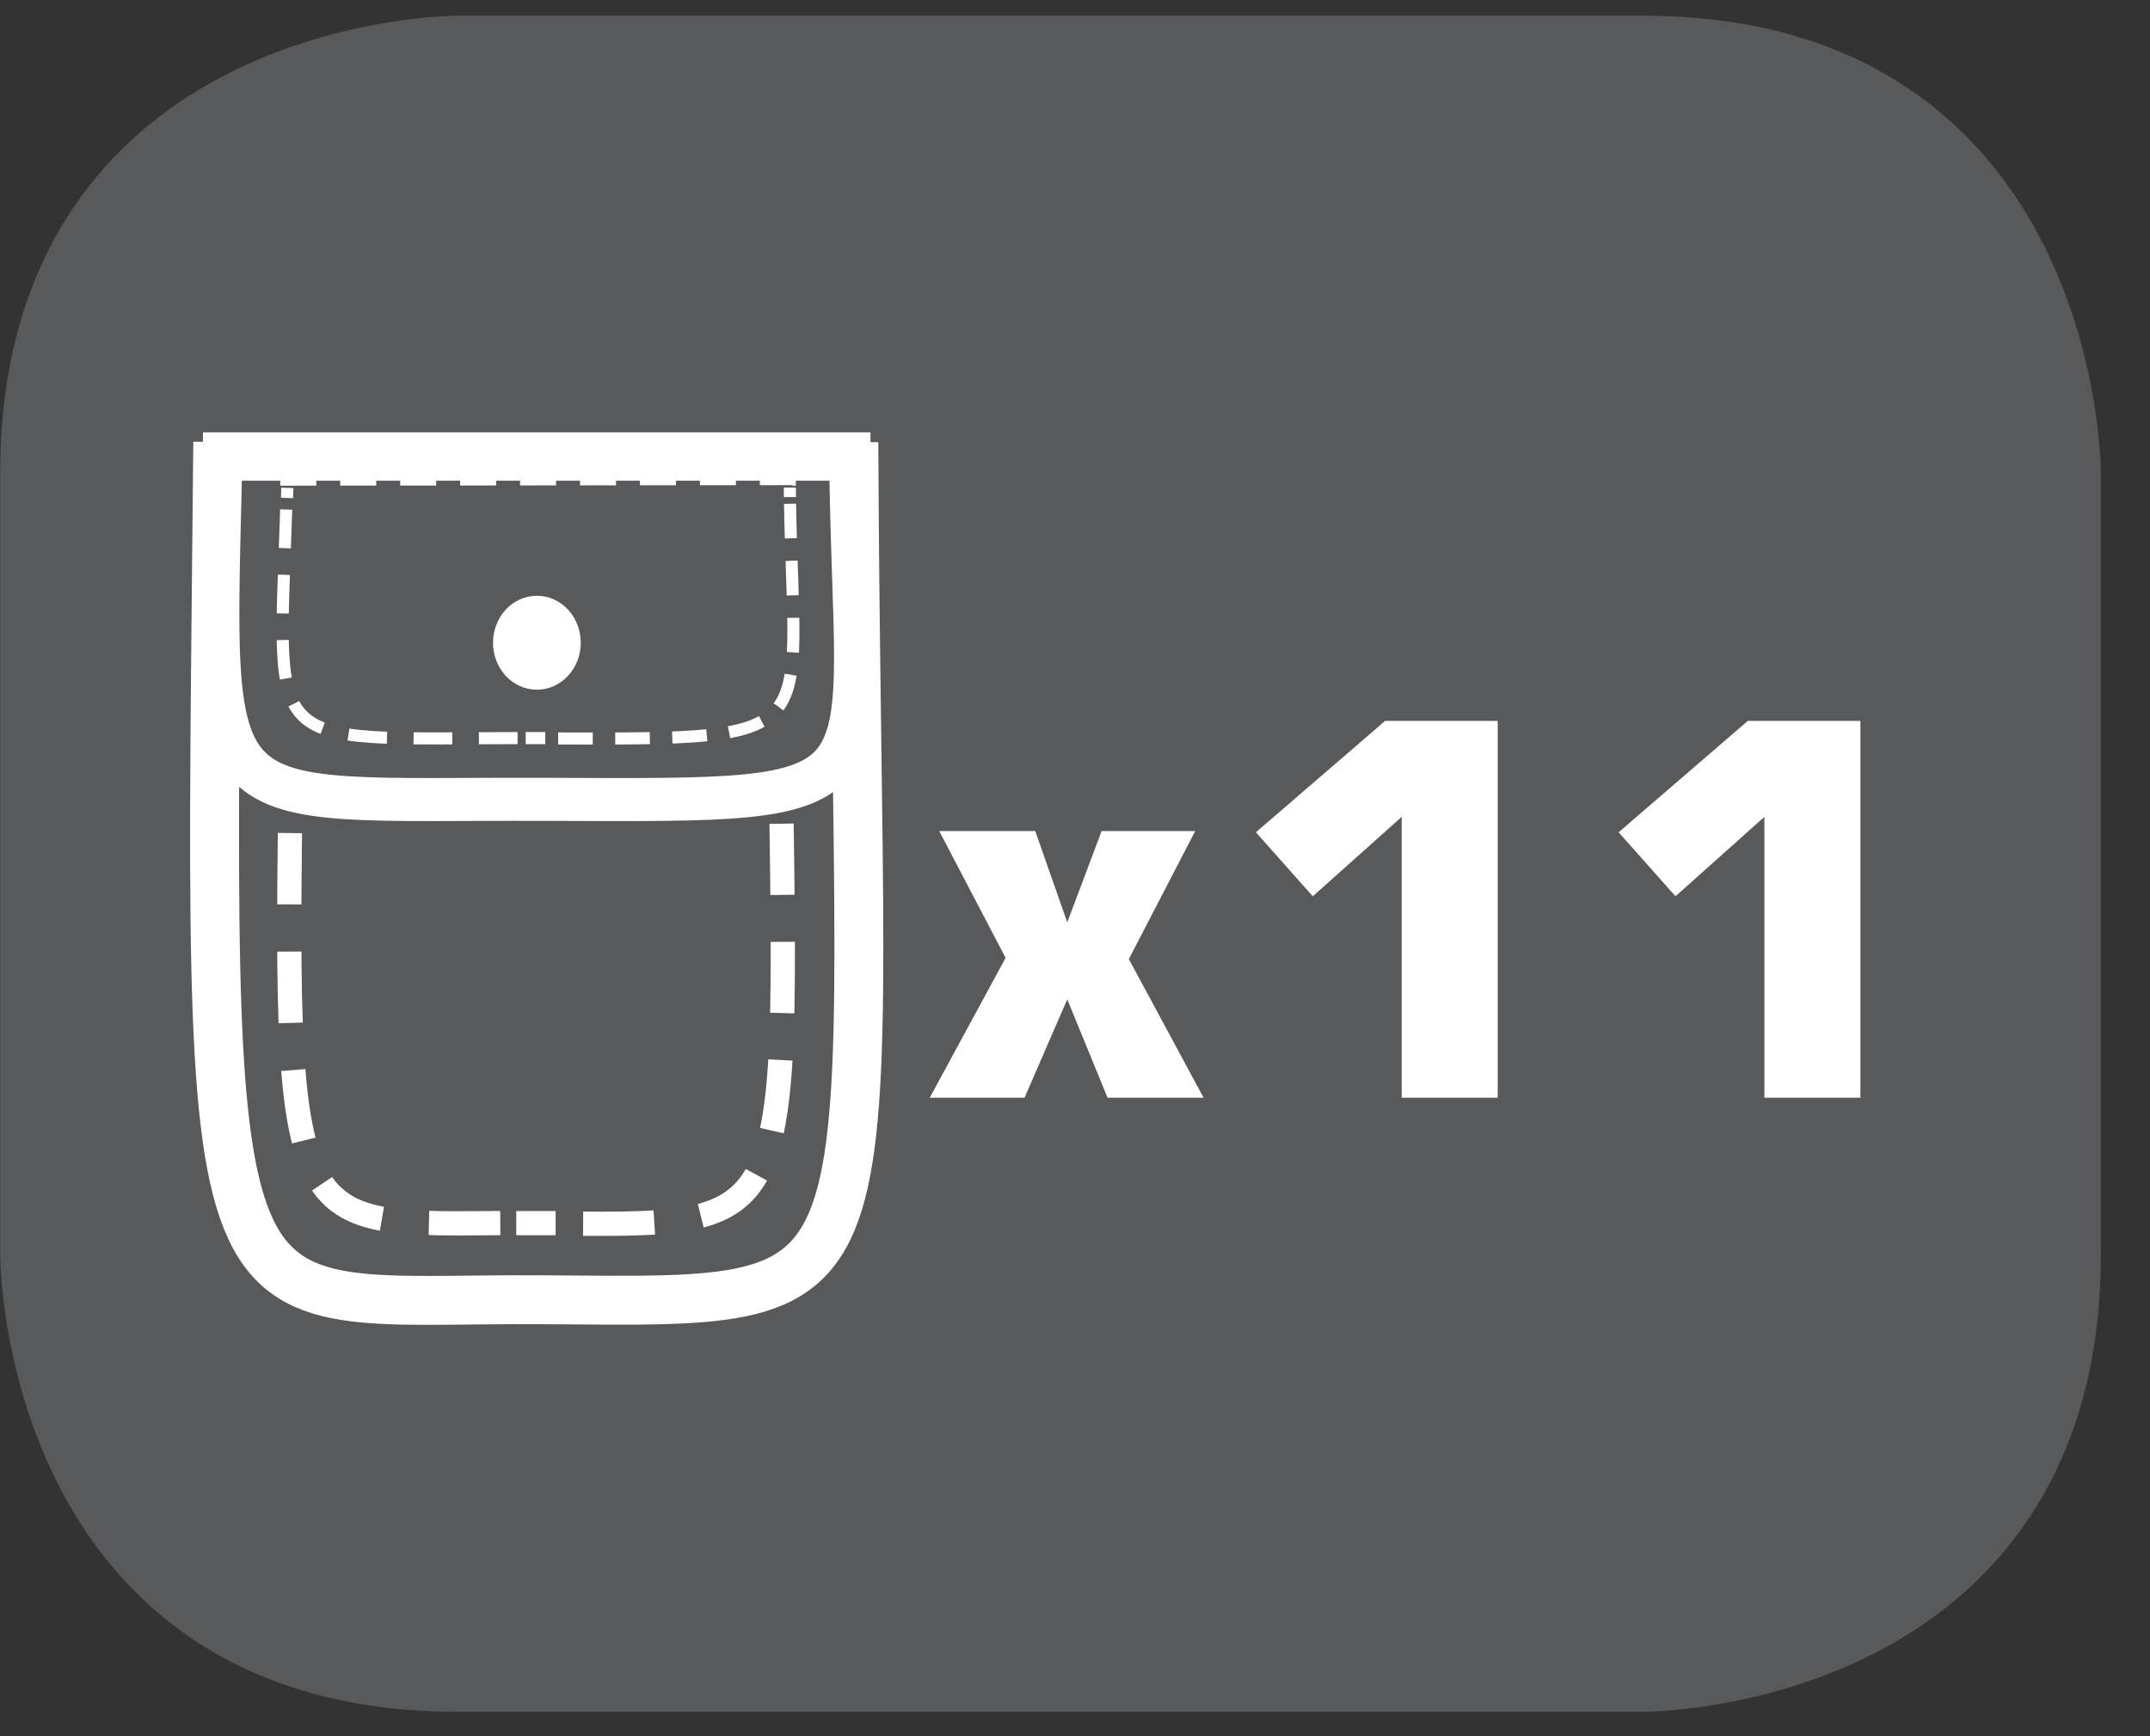
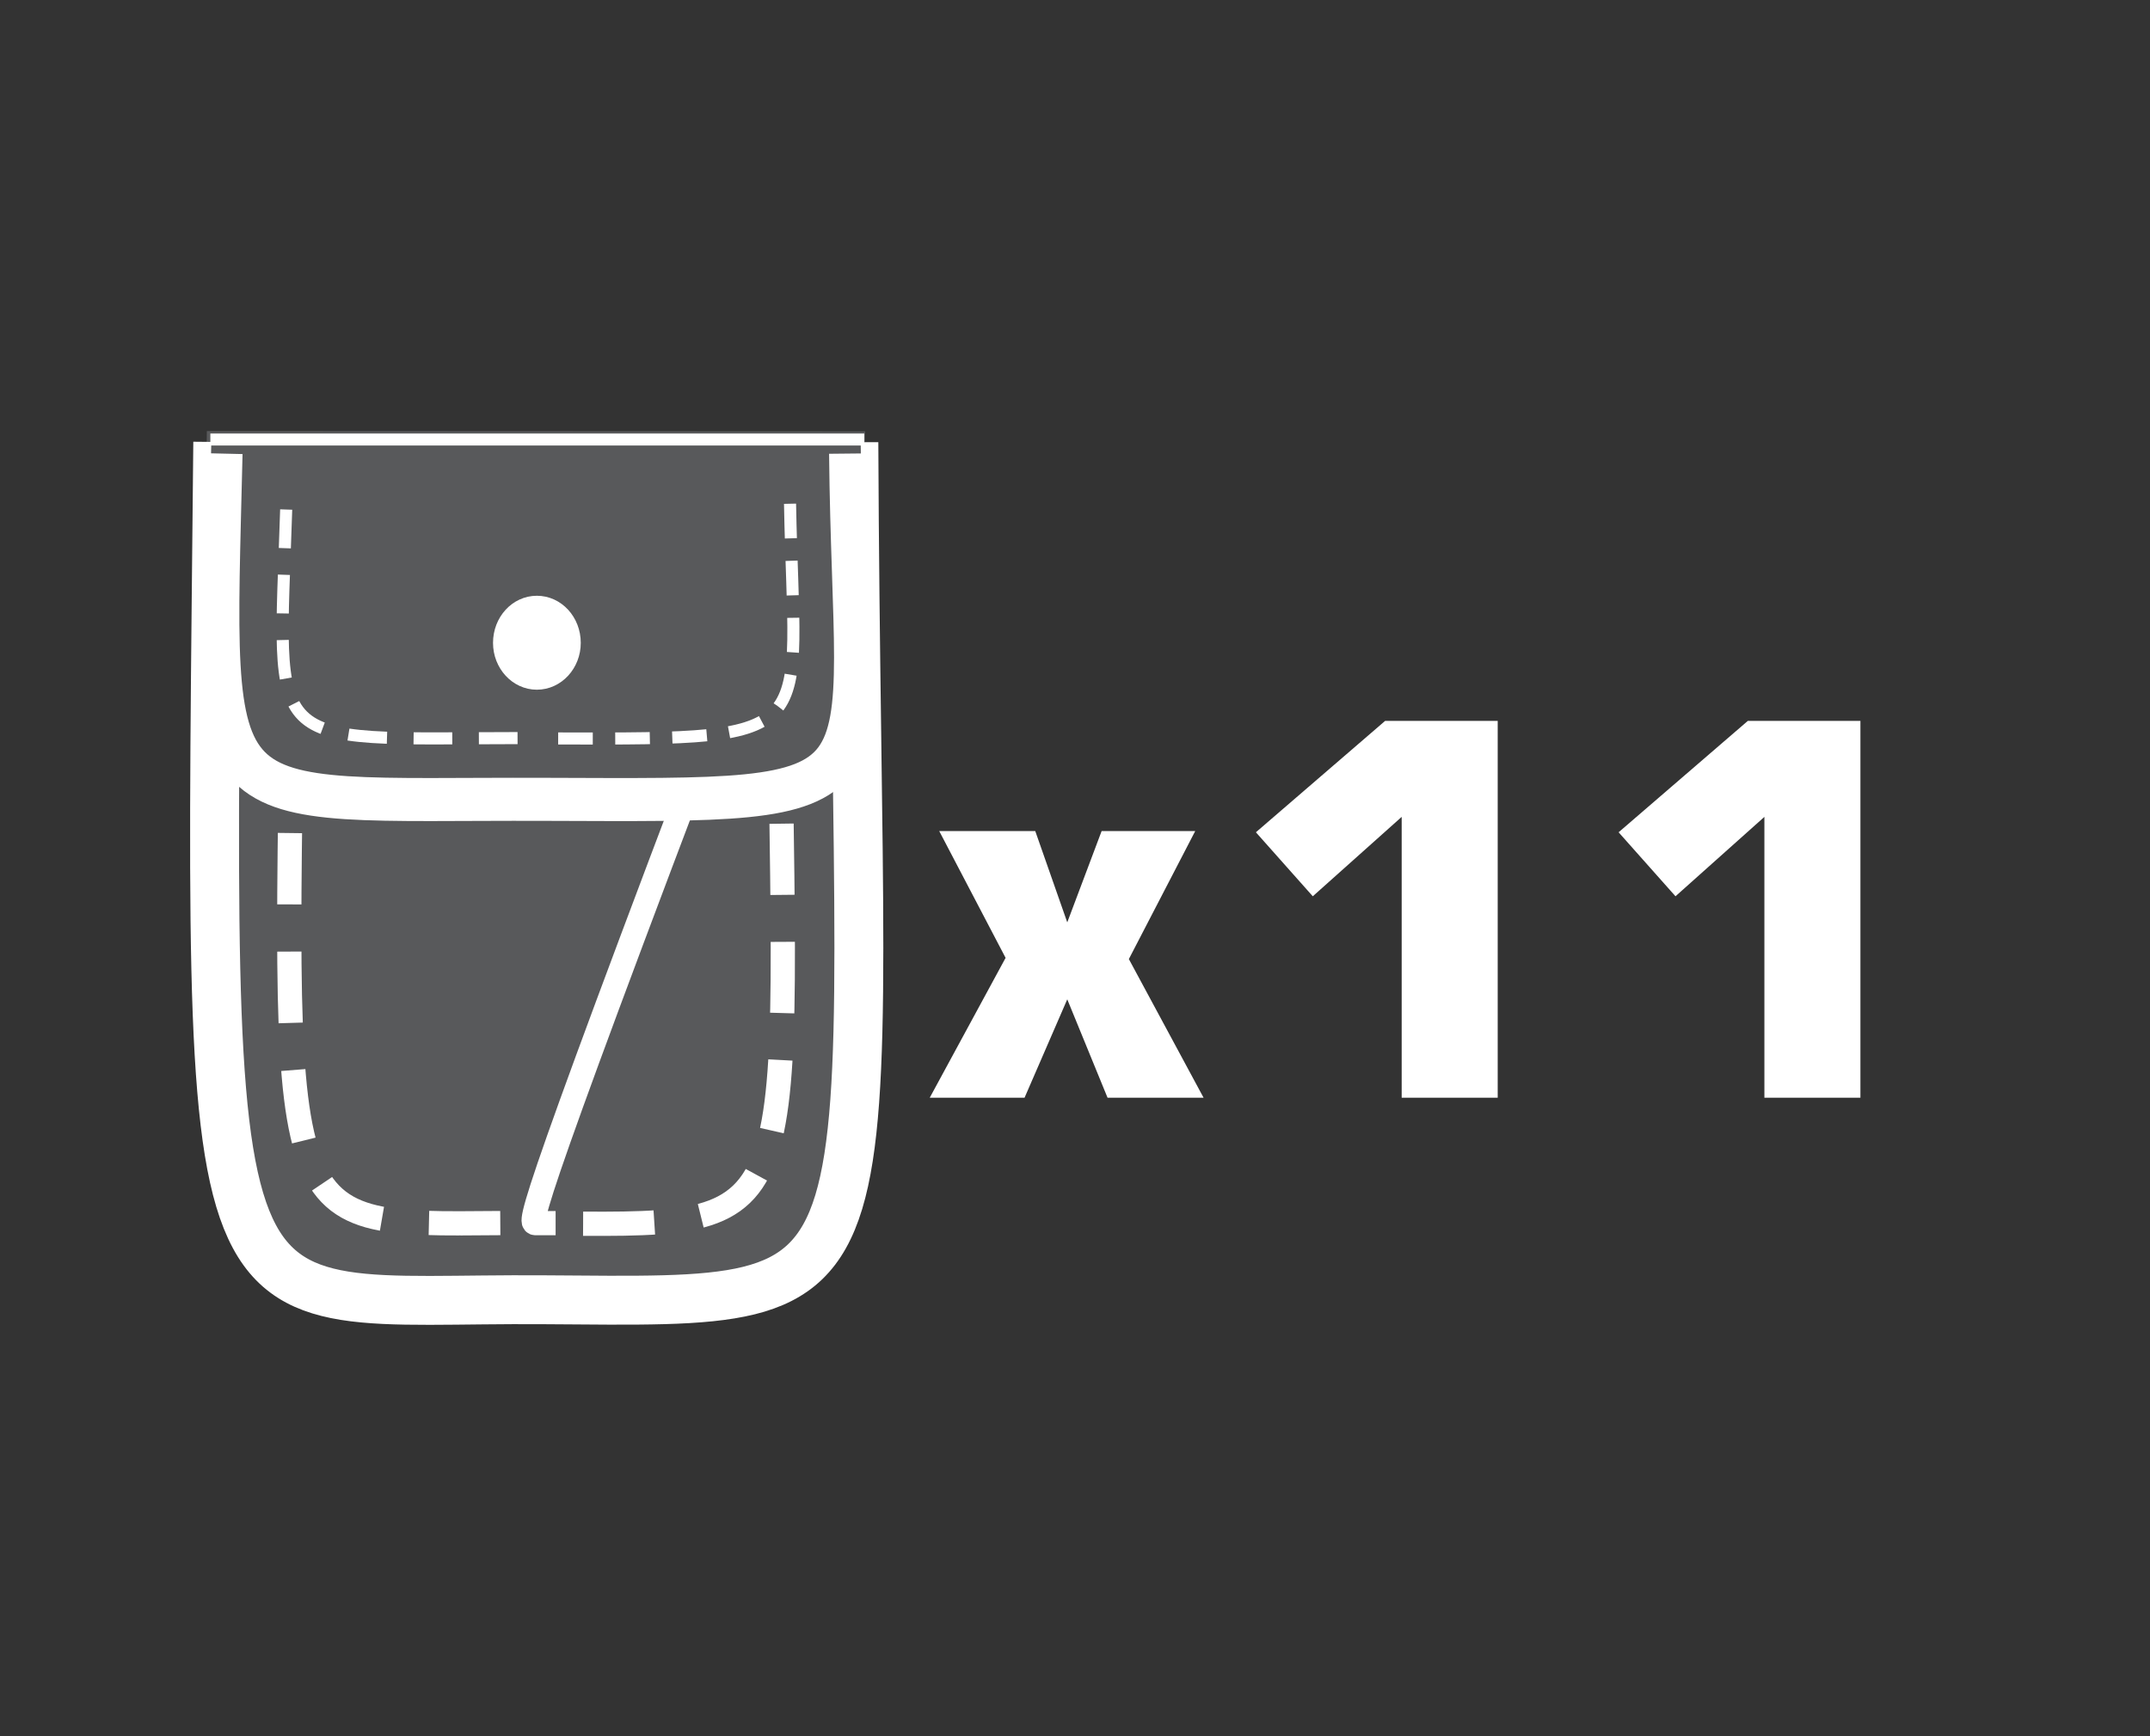
<svg xmlns="http://www.w3.org/2000/svg" xmlns:xlink="http://www.w3.org/1999/xlink" width="28.346pt" height="22.894pt" viewBox="0 0 28.346 22.894" version="1.2">
  <rect x="0" y="0" width="28.346" height="22.894" fill="#333333" stroke="none" />
  <defs>
    <g>
      <symbol overflow="visible" id="glyph0-0">
        <path style="stroke:none;" d="M 0.344 1.203 L 0.344 -4.828 L 3.766 -4.828 L 3.766 1.203 Z M 0.719 0.828 L 3.375 0.828 L 3.375 -4.438 L 0.719 -4.438 Z M 0.719 0.828 " />
      </symbol>
      <symbol overflow="visible" id="glyph0-1">
        <path style="stroke:none;" d="M 0.156 0 L 1.156 -1.844 L 0.281 -3.516 L 1.547 -3.516 L 1.969 -2.312 L 2.422 -3.516 L 3.656 -3.516 L 2.781 -1.828 L 3.766 0 L 2.5 0 L 1.969 -1.297 L 1.406 0 Z M 0.156 0 " />
      </symbol>
      <symbol overflow="visible" id="glyph0-2">
        <path style="stroke:none;" d="M 0.562 -3.5 L 2.266 -4.969 L 3.75 -4.969 L 3.75 0 L 2.484 0 L 2.484 -3.703 L 1.312 -2.656 Z M 0.562 -3.5 " />
      </symbol>
    </g>
    <clipPath id="clip1">
-       <path d="M 0 0.207 L 27.707 0.207 L 27.707 22.582 L 0 22.582 Z M 0 0.207 " />
-     </clipPath>
+       </clipPath>
  </defs>
  <g id="surface1">
    <g clip-path="url(#clip1)" clip-rule="nonzero">
      <path style="fill-rule:nonzero;fill:rgb(34.509%,34.901%,35.686%);fill-opacity:1;stroke-width:1;stroke-linecap:butt;stroke-linejoin:miter;stroke:rgb(34.509%,34.901%,35.686%);stroke-opacity:1;stroke-miterlimit:10;" d="M 0.002 0 C 0.002 0 -5.669 0 -5.669 -5.671 L -5.669 -16.225 C -5.669 -16.225 -5.669 -21.892 0.002 -21.892 L 16.007 -21.892 C 16.007 -21.892 21.678 -21.892 21.678 -16.225 L 21.678 -5.671 C 21.678 -5.671 21.678 0 16.007 0 Z M 0.002 0 " transform="matrix(0.977,0,0,-0.977,6.03,0.696)" />
    </g>
    <path style=" stroke:none;fill-rule:nonzero;fill:rgb(34.509%,34.901%,35.686%);fill-opacity:1;" d="M 2.727 5.684 C 2.602 18.301 2.406 17.254 7.184 17.289 C 12.215 17.324 11.457 17.602 11.406 5.688 " />
    <path style="fill:none;stroke-width:0.66;stroke-linecap:butt;stroke-linejoin:miter;stroke:rgb(100%,100%,100%);stroke-opacity:1;stroke-miterlimit:4;" d="M -0 0.001 C -0.12 -12.584 -0.316 -11.541 4.412 -11.577 C 9.383 -11.609 8.632 -11.884 8.584 -0.003 M -0.1 -0.215 L 8.724 -0.215 " transform="matrix(0.977,0,0,-0.977,2.871,5.829)" />
    <path style="fill:none;stroke-width:0.327;stroke-linecap:butt;stroke-linejoin:miter;stroke:rgb(100%,100%,100%);stroke-opacity:1;stroke-dasharray:0.919,0.592;stroke-miterlimit:4;" d="M 0.001 -0.002 L 6.959 -0.002 " transform="matrix(0.977,0,0,-0.977,3.694,7.006)" />
    <path style=" stroke:none;fill-rule:nonzero;fill:rgb(34.509%,34.901%,35.686%);fill-opacity:1;" d="M 3.805 7.234 C 3.707 17.023 3.336 16.18 7.062 16.203 C 10.984 16.234 10.379 16.477 10.34 7.234 " />
    <path style="fill:none;stroke-width:0.327;stroke-linecap:butt;stroke-linejoin:miter;stroke:rgb(100%,100%,100%);stroke-opacity:1;stroke-dasharray:0.963,0.637;stroke-miterlimit:4;" d="M -0.001 0.002 C -0.112 -8.622 -0.352 -8.486 2.797 -8.462 " transform="matrix(0.977,0,0,-0.977,3.868,7.861)" />
    <path style="fill:none;stroke-width:0.327;stroke-linecap:butt;stroke-linejoin:miter;stroke:rgb(100%,100%,100%);stroke-opacity:1;stroke-dasharray:0.961,0.634;stroke-miterlimit:4;" d="M 0.001 0 C 3.162 -0.02 2.694 0.248 2.642 8.593 " transform="matrix(0.977,0,0,-0.977,7.687,16.137)" />
-     <path style="fill:none;stroke-width:0.327;stroke-linecap:butt;stroke-linejoin:miter;stroke:rgb(100%,100%,100%);stroke-opacity:1;stroke-miterlimit:4;" d="M 0.002 0.001 C 0.002 0.089 0.002 0.177 -0.002 0.269 M -3.543 -8.775 C -3.459 -8.775 -3.371 -8.775 -3.279 -8.775 C -3.187 -8.775 -3.1 -8.775 -3.012 -8.775 M -6.54 0.269 C -6.54 0.177 -6.54 0.089 -6.54 -0.003 " transform="matrix(0.977,0,0,-0.977,10.268,7.556)" />
+     <path style="fill:none;stroke-width:0.327;stroke-linecap:butt;stroke-linejoin:miter;stroke:rgb(100%,100%,100%);stroke-opacity:1;stroke-miterlimit:4;" d="M 0.002 0.001 C 0.002 0.089 0.002 0.177 -0.002 0.269 C -3.459 -8.775 -3.371 -8.775 -3.279 -8.775 C -3.187 -8.775 -3.1 -8.775 -3.012 -8.775 M -6.54 0.269 C -6.54 0.177 -6.54 0.089 -6.54 -0.003 " transform="matrix(0.977,0,0,-0.977,10.268,7.556)" />
    <path style=" stroke:none;fill-rule:nonzero;fill:rgb(34.509%,34.901%,35.686%);fill-opacity:1;" d="M 2.785 5.875 C 2.668 11.09 2.469 10.66 7.184 10.672 C 12.141 10.688 11.395 10.801 11.348 5.875 " />
    <path style="fill:none;stroke-width:0.581;stroke-linecap:butt;stroke-linejoin:miter;stroke:rgb(100%,100%,100%);stroke-opacity:1;stroke-miterlimit:4;" d="M 0.001 -0.001 C -0.119 -5.076 -0.311 -4.652 4.365 -4.668 C 9.289 -4.684 8.545 -4.792 8.497 -0.001 " transform="matrix(0.977,0,0,-0.977,2.913,5.98)" />
-     <path style="fill:none;stroke-width:0.653;stroke-linecap:butt;stroke-linejoin:miter;stroke:rgb(100%,100%,100%);stroke-opacity:1;stroke-miterlimit:4;" d="M -0.001 -0.001 L 9.007 -0.001 " transform="matrix(0.977,0,0,-0.977,2.677,6.019)" />
-     <path style="fill:none;stroke-width:0.163;stroke-linecap:butt;stroke-linejoin:miter;stroke:rgb(100%,100%,100%);stroke-opacity:1;stroke-dasharray:0.486,0.323;stroke-miterlimit:4;" d="M 0.001 -0.001 L 6.959 -0.001 " transform="matrix(0.977,0,0,-0.977,3.694,6.324)" />
    <path style=" stroke:none;fill-rule:nonzero;fill:rgb(34.509%,34.901%,35.686%);fill-opacity:1;" d="M 3.75 6.406 C 3.652 10.078 3.273 9.762 7.062 9.773 C 11.051 9.785 10.488 9.871 10.449 6.398 " />
    <path style="fill:none;stroke-width:0.163;stroke-linecap:butt;stroke-linejoin:miter;stroke:rgb(100%,100%,100%);stroke-opacity:1;stroke-dasharray:0.522,0.359;stroke-miterlimit:4;" d="M -0.001 0.002 C -0.105 -3.307 -0.344 -3.087 3.128 -3.083 " transform="matrix(0.977,0,0,-0.977,3.774,6.721)" />
    <path style="fill:none;stroke-width:0.163;stroke-linecap:butt;stroke-linejoin:miter;stroke:rgb(100%,100%,100%);stroke-opacity:1;stroke-dasharray:0.467,0.303;stroke-miterlimit:4;" d="M 0.002 -0 C 3.627 -0.008 3.187 -0.008 3.131 3.169 " transform="matrix(0.977,0,0,-0.977,7.357,9.738)" />
-     <path style="fill:none;stroke-width:0.163;stroke-linecap:butt;stroke-linejoin:miter;stroke:rgb(100%,100%,100%);stroke-opacity:1;stroke-miterlimit:4;" d="M -0.002 -0.001 C -0.002 0.043 -0.002 0.083 -0.002 0.127 M -3.567 -3.254 L -3.303 -3.254 M -6.784 0.123 L -6.788 -0.013 " transform="matrix(0.977,0,0,-0.977,10.416,6.554)" />
    <path style=" stroke:none;fill-rule:nonzero;fill:rgb(100%,100%,100%);fill-opacity:1;" d="M 7.078 8.918 C 7.301 8.918 7.484 8.719 7.484 8.473 C 7.484 8.23 7.301 8.031 7.078 8.031 C 6.855 8.031 6.672 8.23 6.672 8.473 C 6.672 8.719 6.855 8.918 7.078 8.918 " />
    <path style="fill:none;stroke-width:0.217;stroke-linecap:butt;stroke-linejoin:miter;stroke:rgb(100%,100%,100%);stroke-opacity:1;stroke-miterlimit:4;" d="M 0 -0.001 C 0.268 -0.001 0.484 0.235 0.484 0.523 C 0.484 0.815 0.268 1.05 0 1.05 C -0.267 1.05 -0.483 0.815 -0.483 0.523 C -0.483 0.235 -0.267 -0.001 0 -0.001 Z M 0 0.219 C 0.148 0.219 0.272 0.355 0.272 0.523 C 0.272 0.695 0.148 0.831 0 0.831 C -0.148 0.831 -0.271 0.695 -0.271 0.523 C -0.271 0.355 -0.148 0.219 0 0.219 Z M 0 0.219 " transform="matrix(0.977,0,0,-0.977,7.078,8.988)" />
    <g style="fill:rgb(100%,100%,100%);fill-opacity:1;">
      <use xlink:href="#glyph0-1" x="12.102" y="14.475" />
      <use xlink:href="#glyph0-2" x="15.996" y="14.475" />
      <use xlink:href="#glyph0-2" x="20.778" y="14.475" />
    </g>
  </g>
</svg>